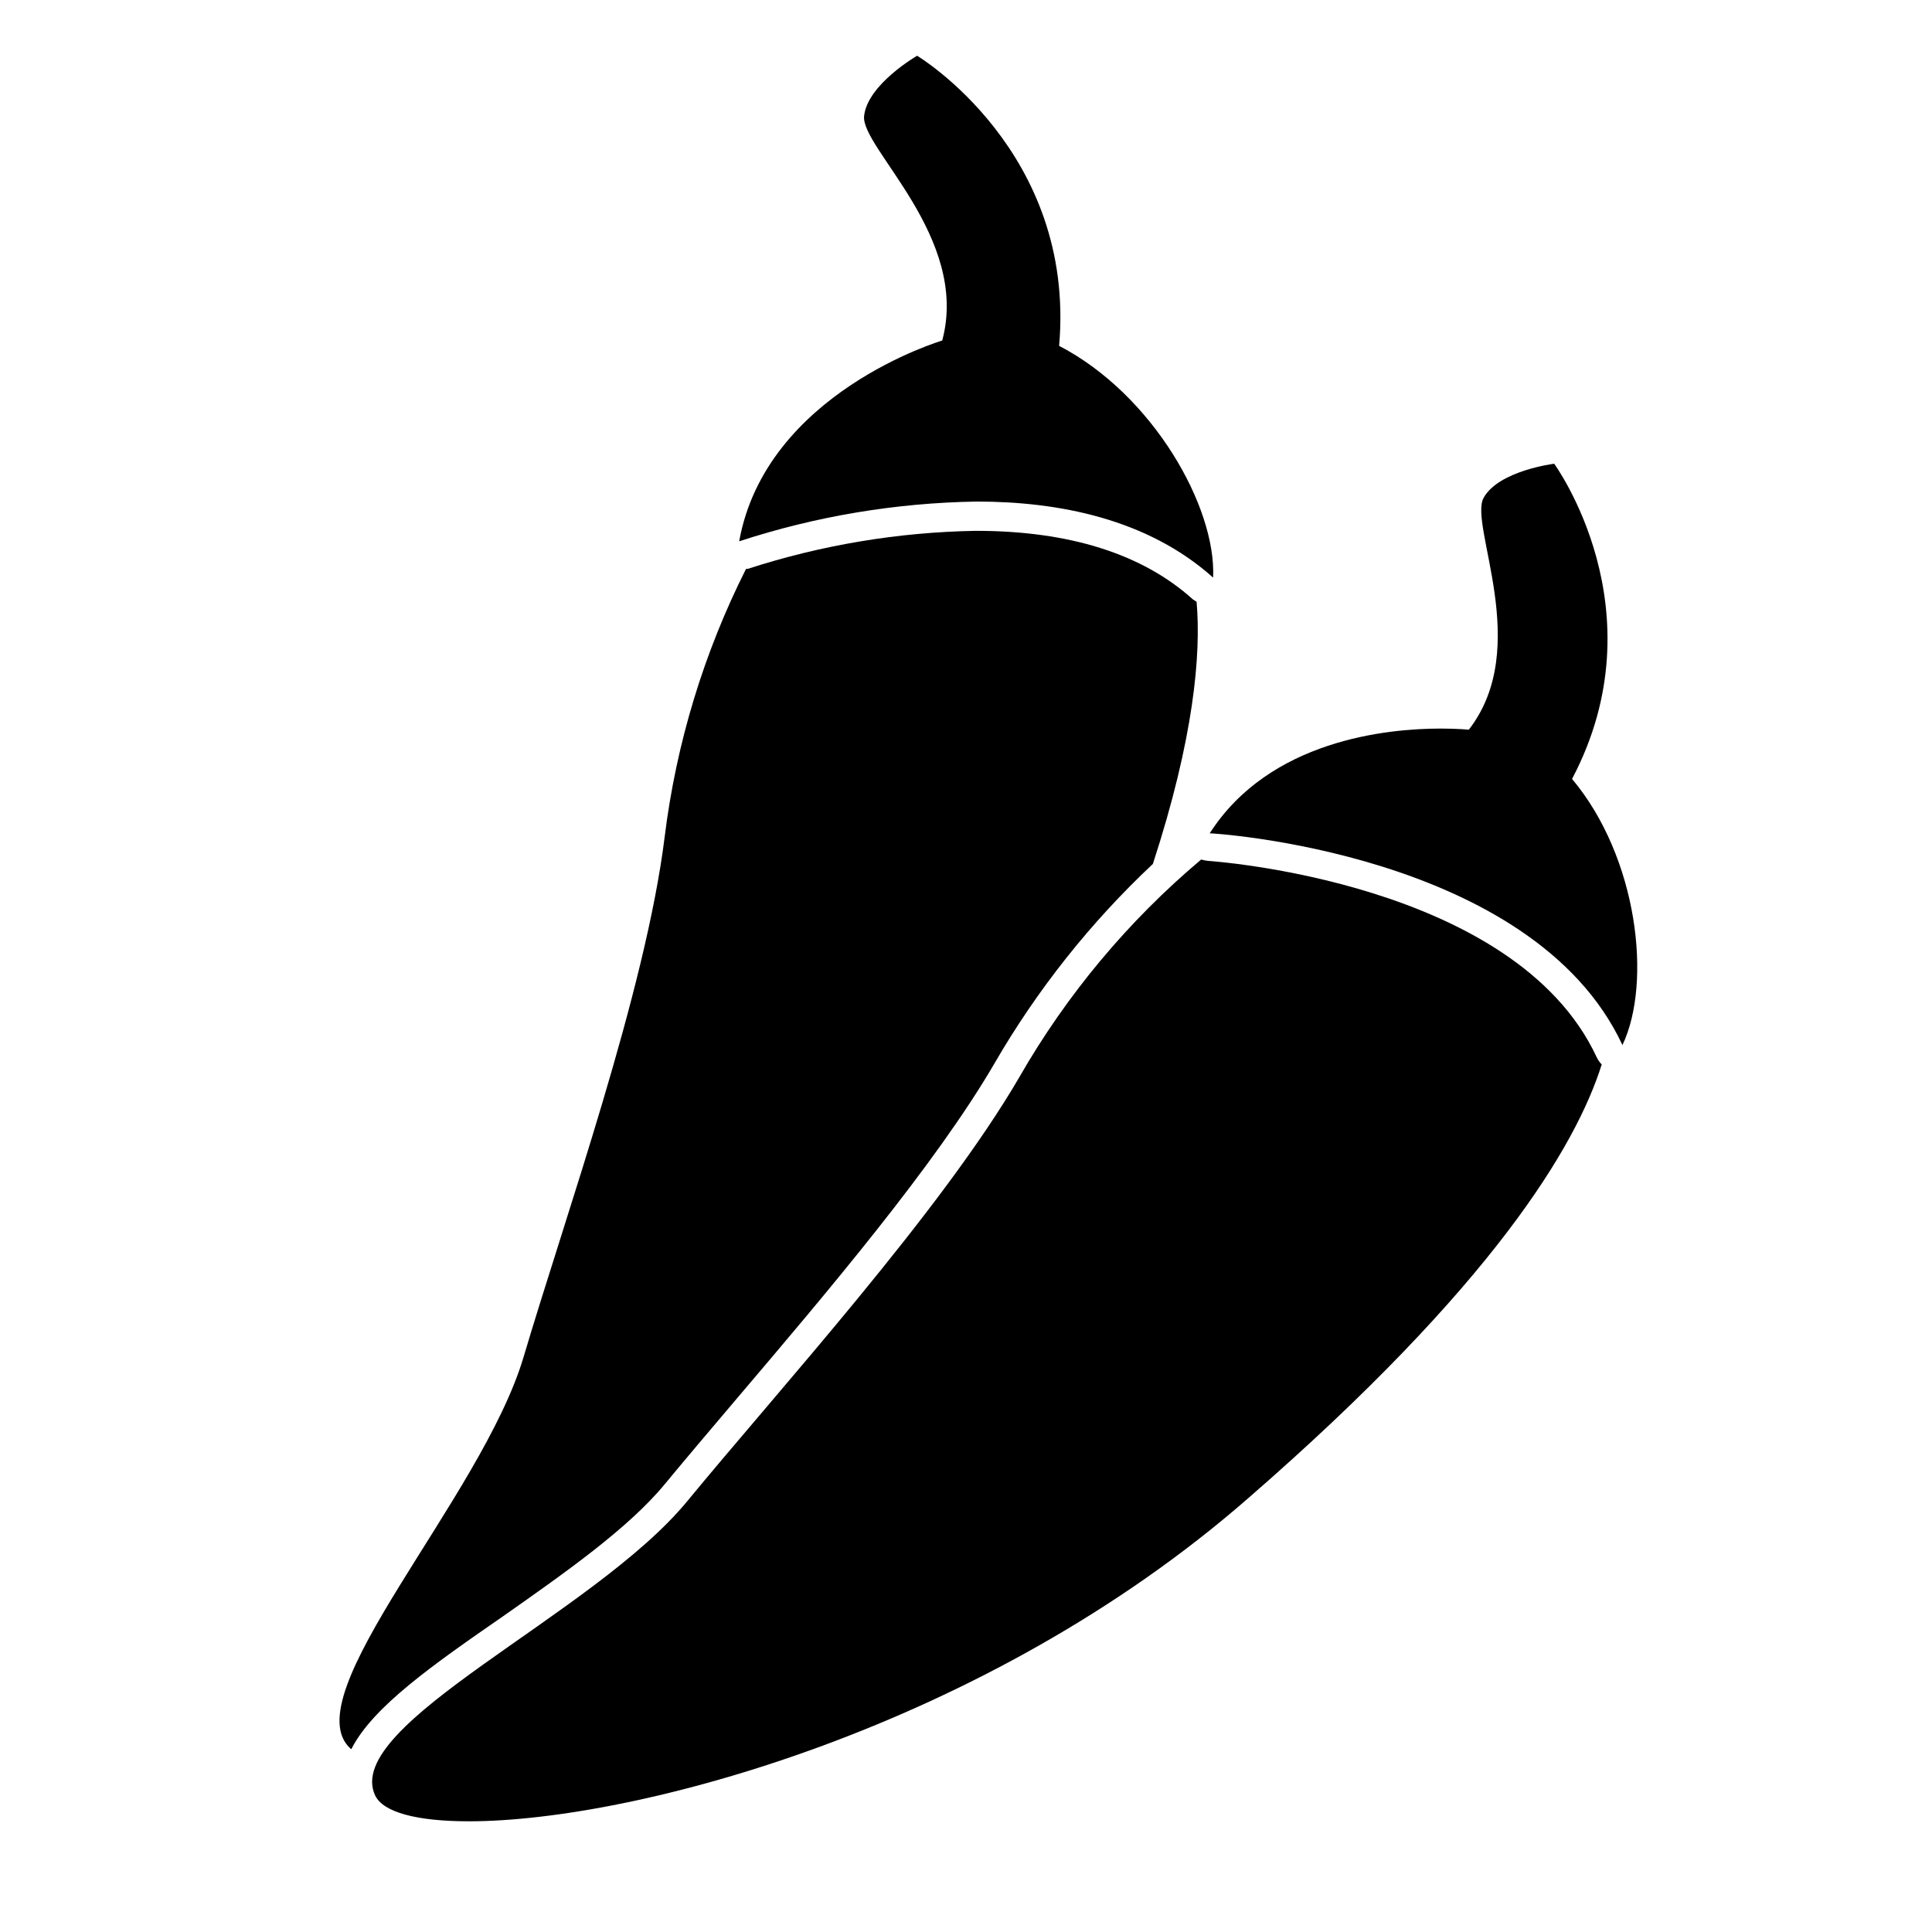
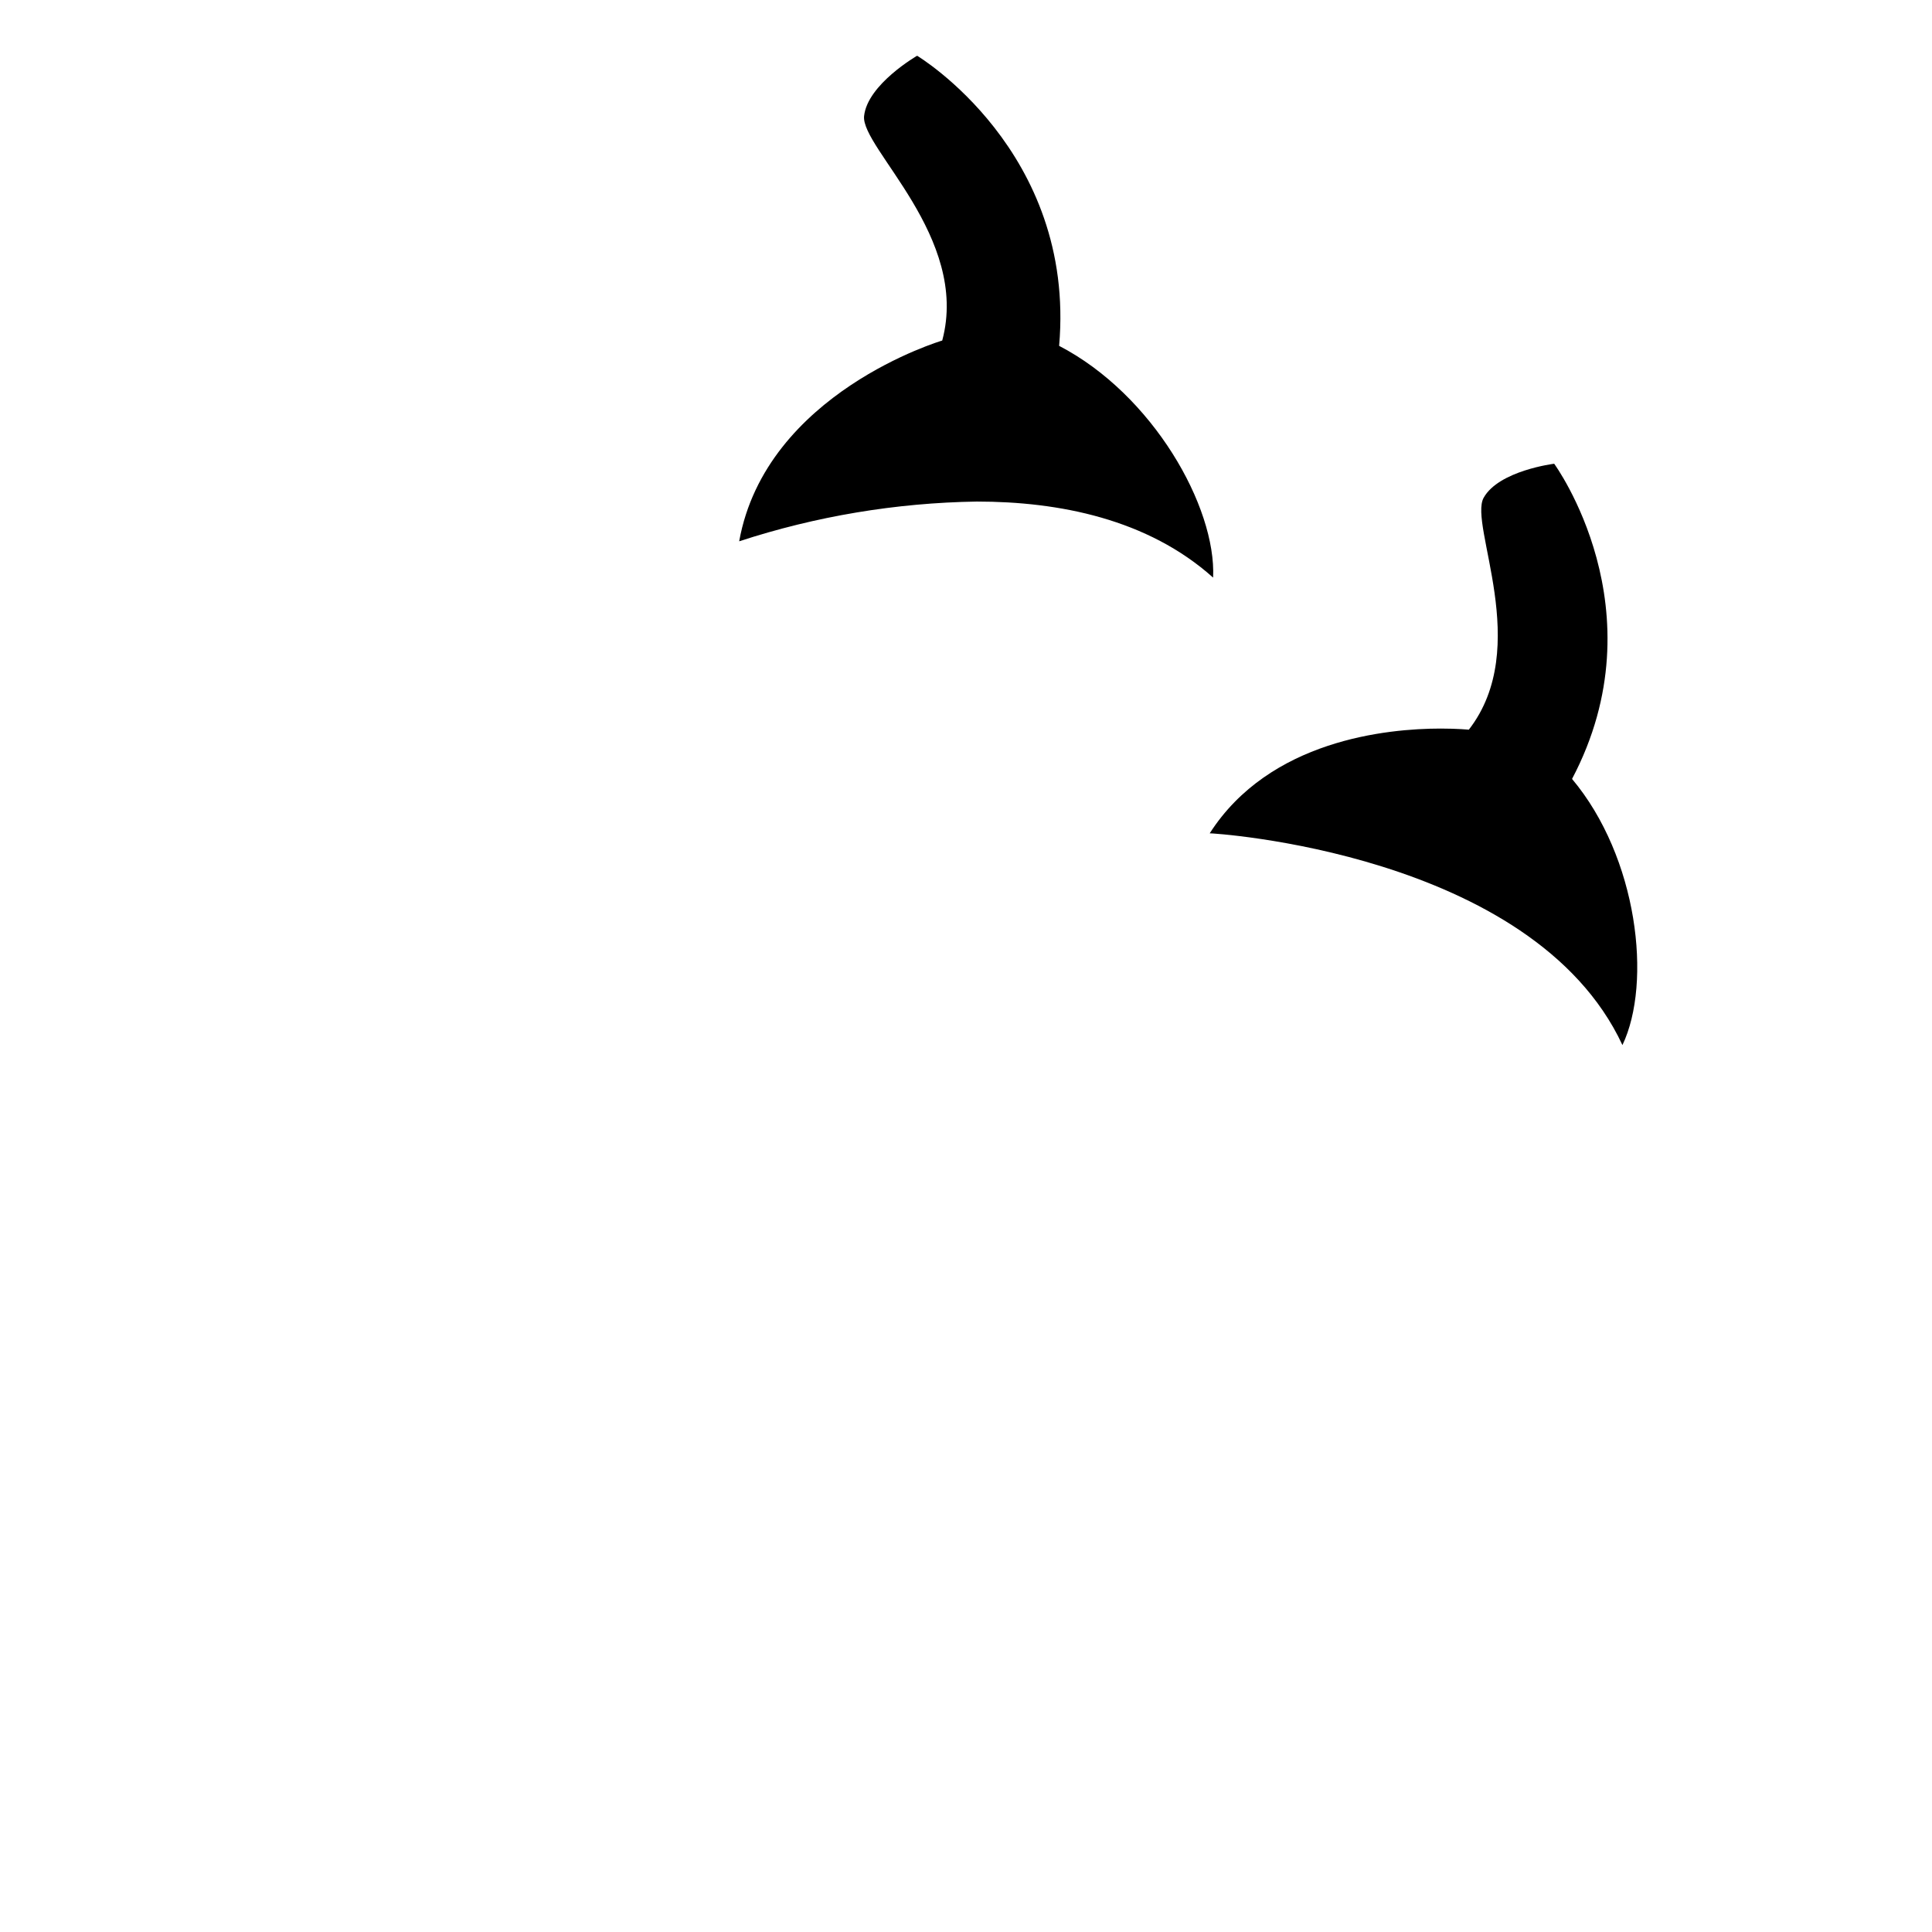
<svg xmlns="http://www.w3.org/2000/svg" fill="#000000" width="800px" height="800px" version="1.1" viewBox="144 144 512 512">
  <g>
-     <path d="m237.12 607.52c5.644-11.184 21.664-22.371 40.305-35.266 16.273-11.438 33.102-23.227 42.773-34.965 5.691-6.902 12.293-14.66 19.246-22.871 23.375-27.508 52.445-61.715 68.113-88.621v-0.004c11.34-19.566 25.48-37.371 41.969-52.848 10.832-33.25 12.797-55.418 11.586-69.477-0.328-0.184-0.648-0.387-0.957-0.605-13.352-12.043-32.695-18.188-57.535-18.188-20.539 0.348-40.914 3.742-60.457 10.078h-0.453c-11.203 22.25-18.5 46.262-21.562 70.984-5.039 40.859-26.301 100.46-37.383 137.84-11.082 37.383-61.363 89.879-45.848 103.84z" />
    <path d="m465.49 297.07c0.855-18.742-15.973-48.516-40.809-61.414 4.484-51.641-37.633-76.883-37.633-76.883s-13.148 7.559-14.055 15.973c-0.906 8.414 28.062 32.145 20.707 59.5 0 0-46.703 13.805-53.809 53.203 20.344-6.652 41.574-10.199 62.977-10.531 21.812 0 45.293 4.637 62.621 20.152z" />
-     <path d="m414.16 429.42c-20.707 35.566-63.277 82.32-88.066 112.45-24.789 30.129-91.543 59.047-82.676 77.941 2.117 4.484 11.082 6.852 24.836 6.852 44.082 0 136.98-24.836 206.56-85.648 64.891-56.379 86.859-93.355 93.66-114.92-0.566-0.57-1.027-1.238-1.359-1.965-21.664-46.5-102.17-51.941-103.03-51.992l-0.004-0.004c-0.594-0.066-1.184-0.188-1.762-0.352-19.301 16.25-35.602 35.758-48.164 57.637z" />
    <path d="m573.96 420.96c7.91-16.574 4.082-49.777-13.352-70.535 23.629-44.789-4.734-83.531-4.734-83.531s-14.66 1.812-18.691 9.02c-4.031 7.203 13.047 39.598-3.93 61.465 0 0-2.871-0.301-7.457-0.301-14.207 0-45.344 3.023-61.211 27.762-0.004-0.105 85.543 4.934 109.38 56.121z" />
  </g>
</svg>